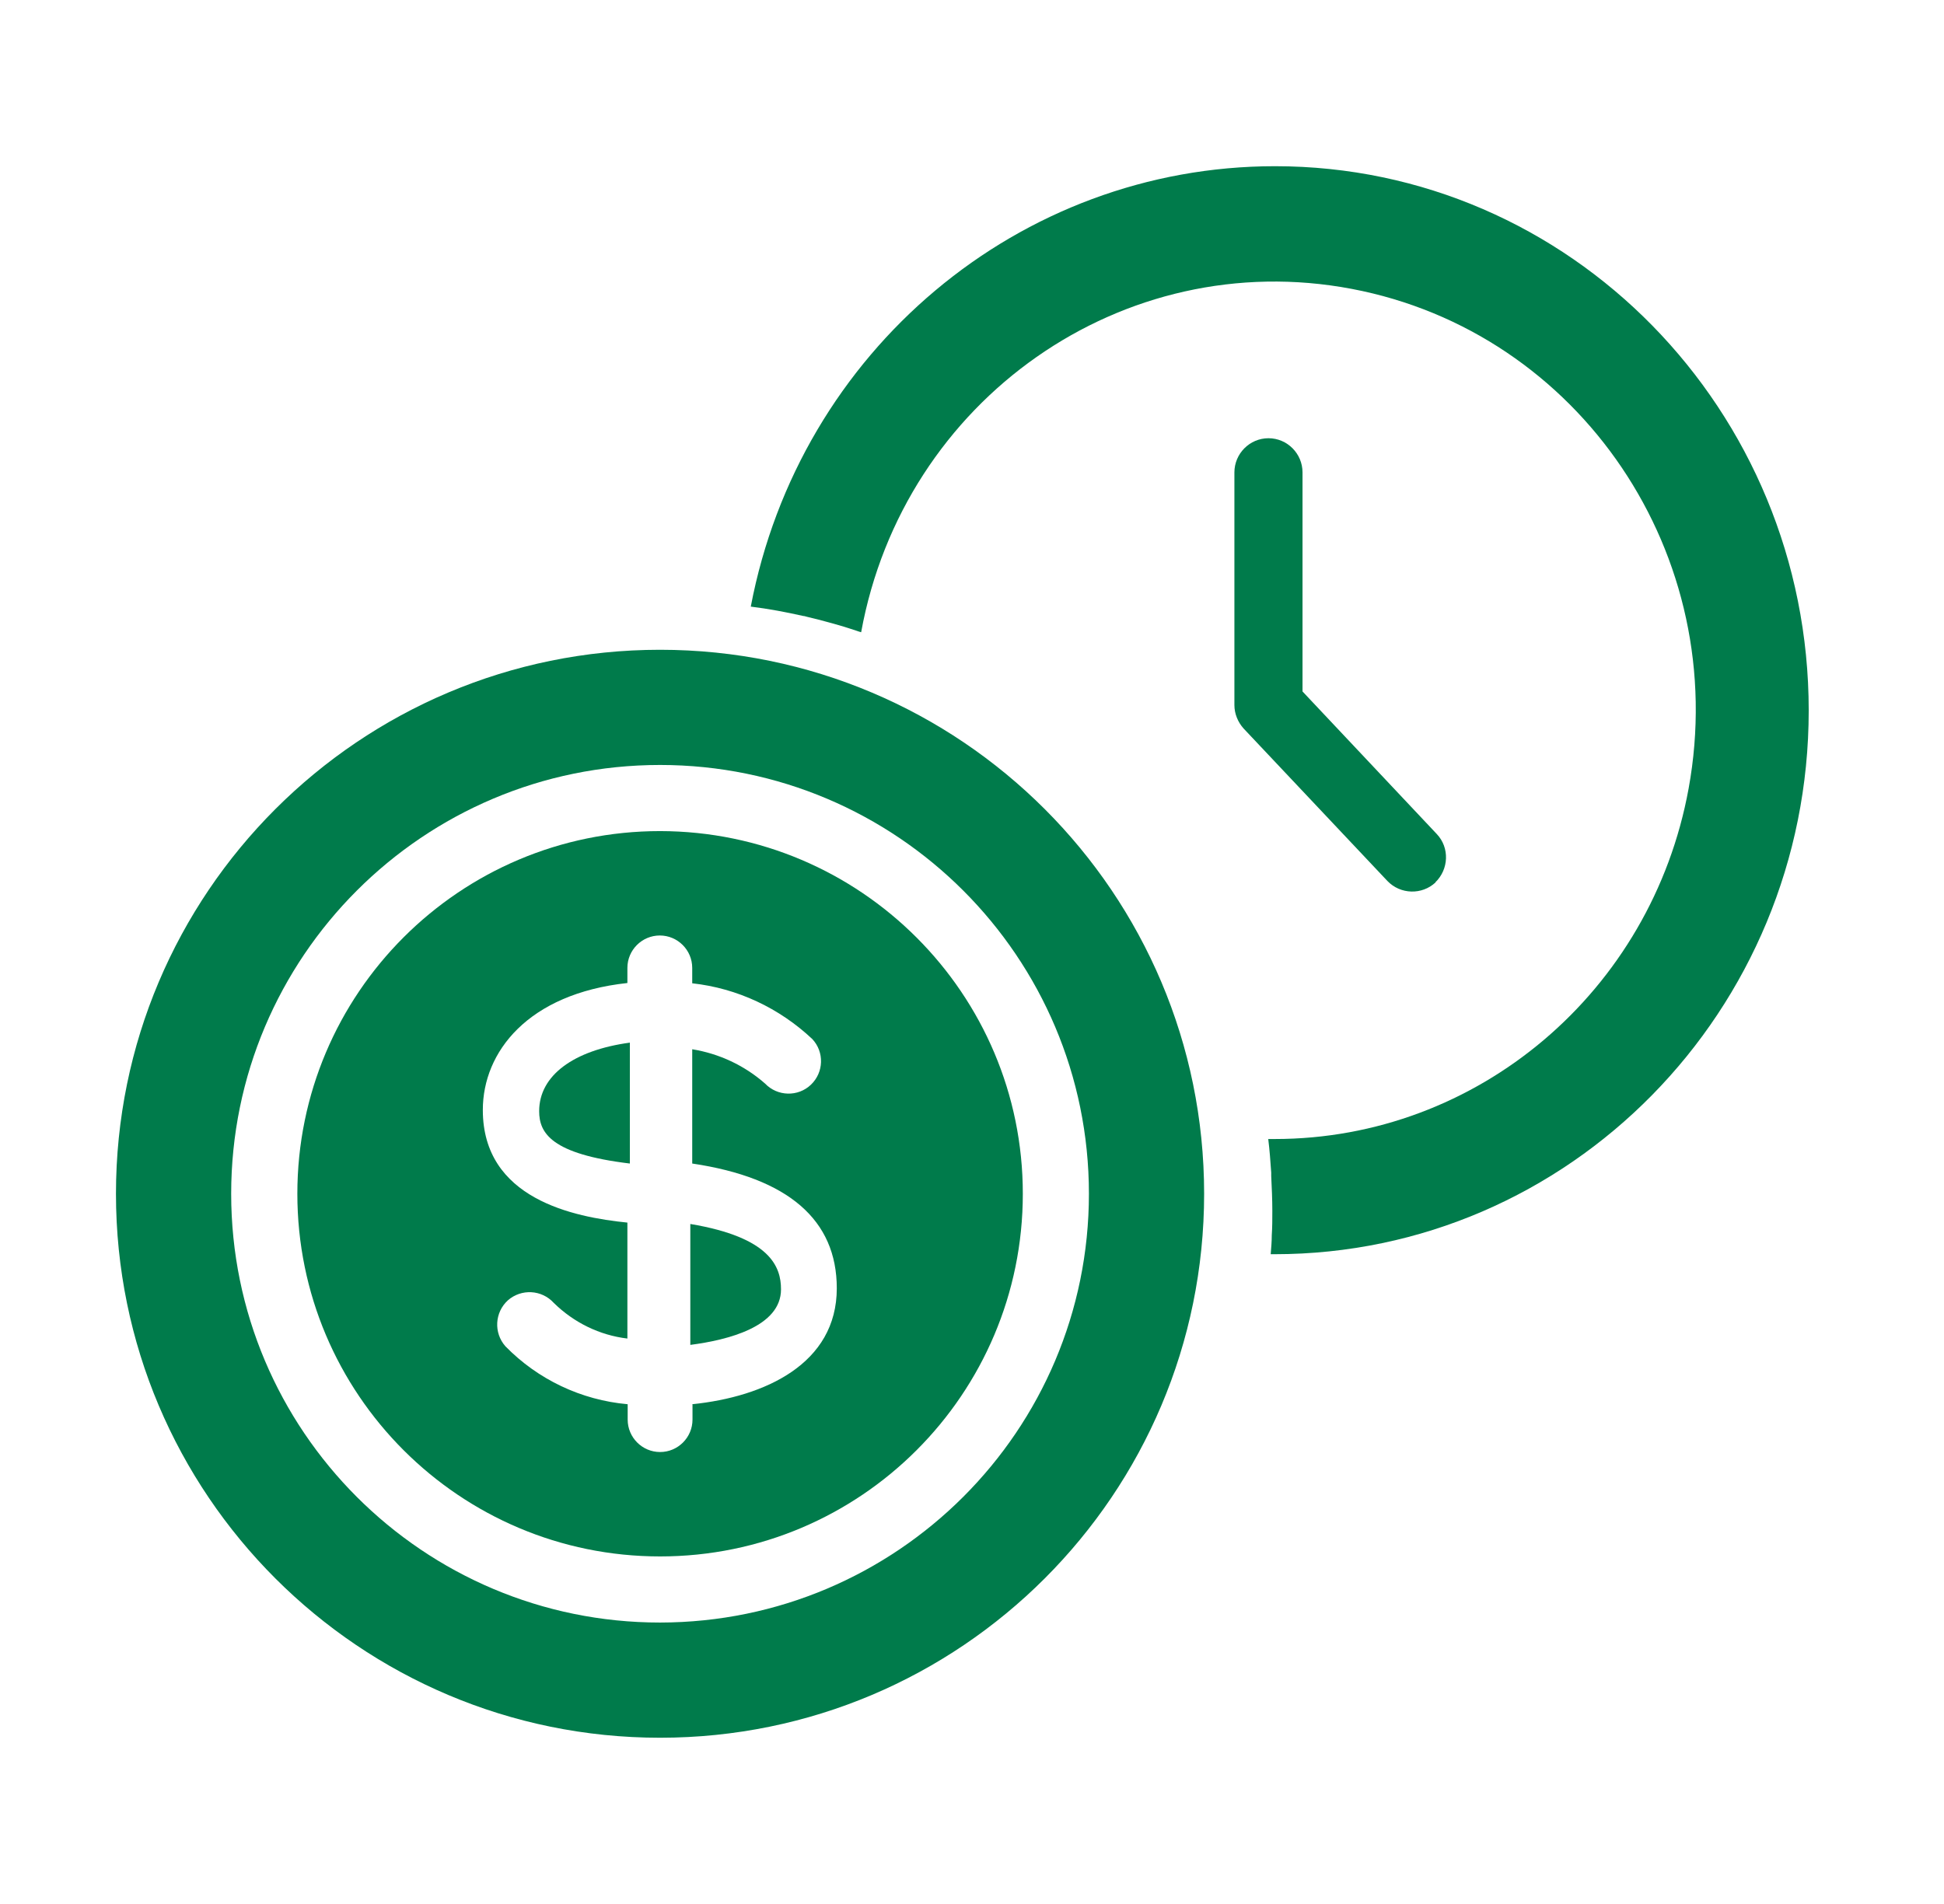
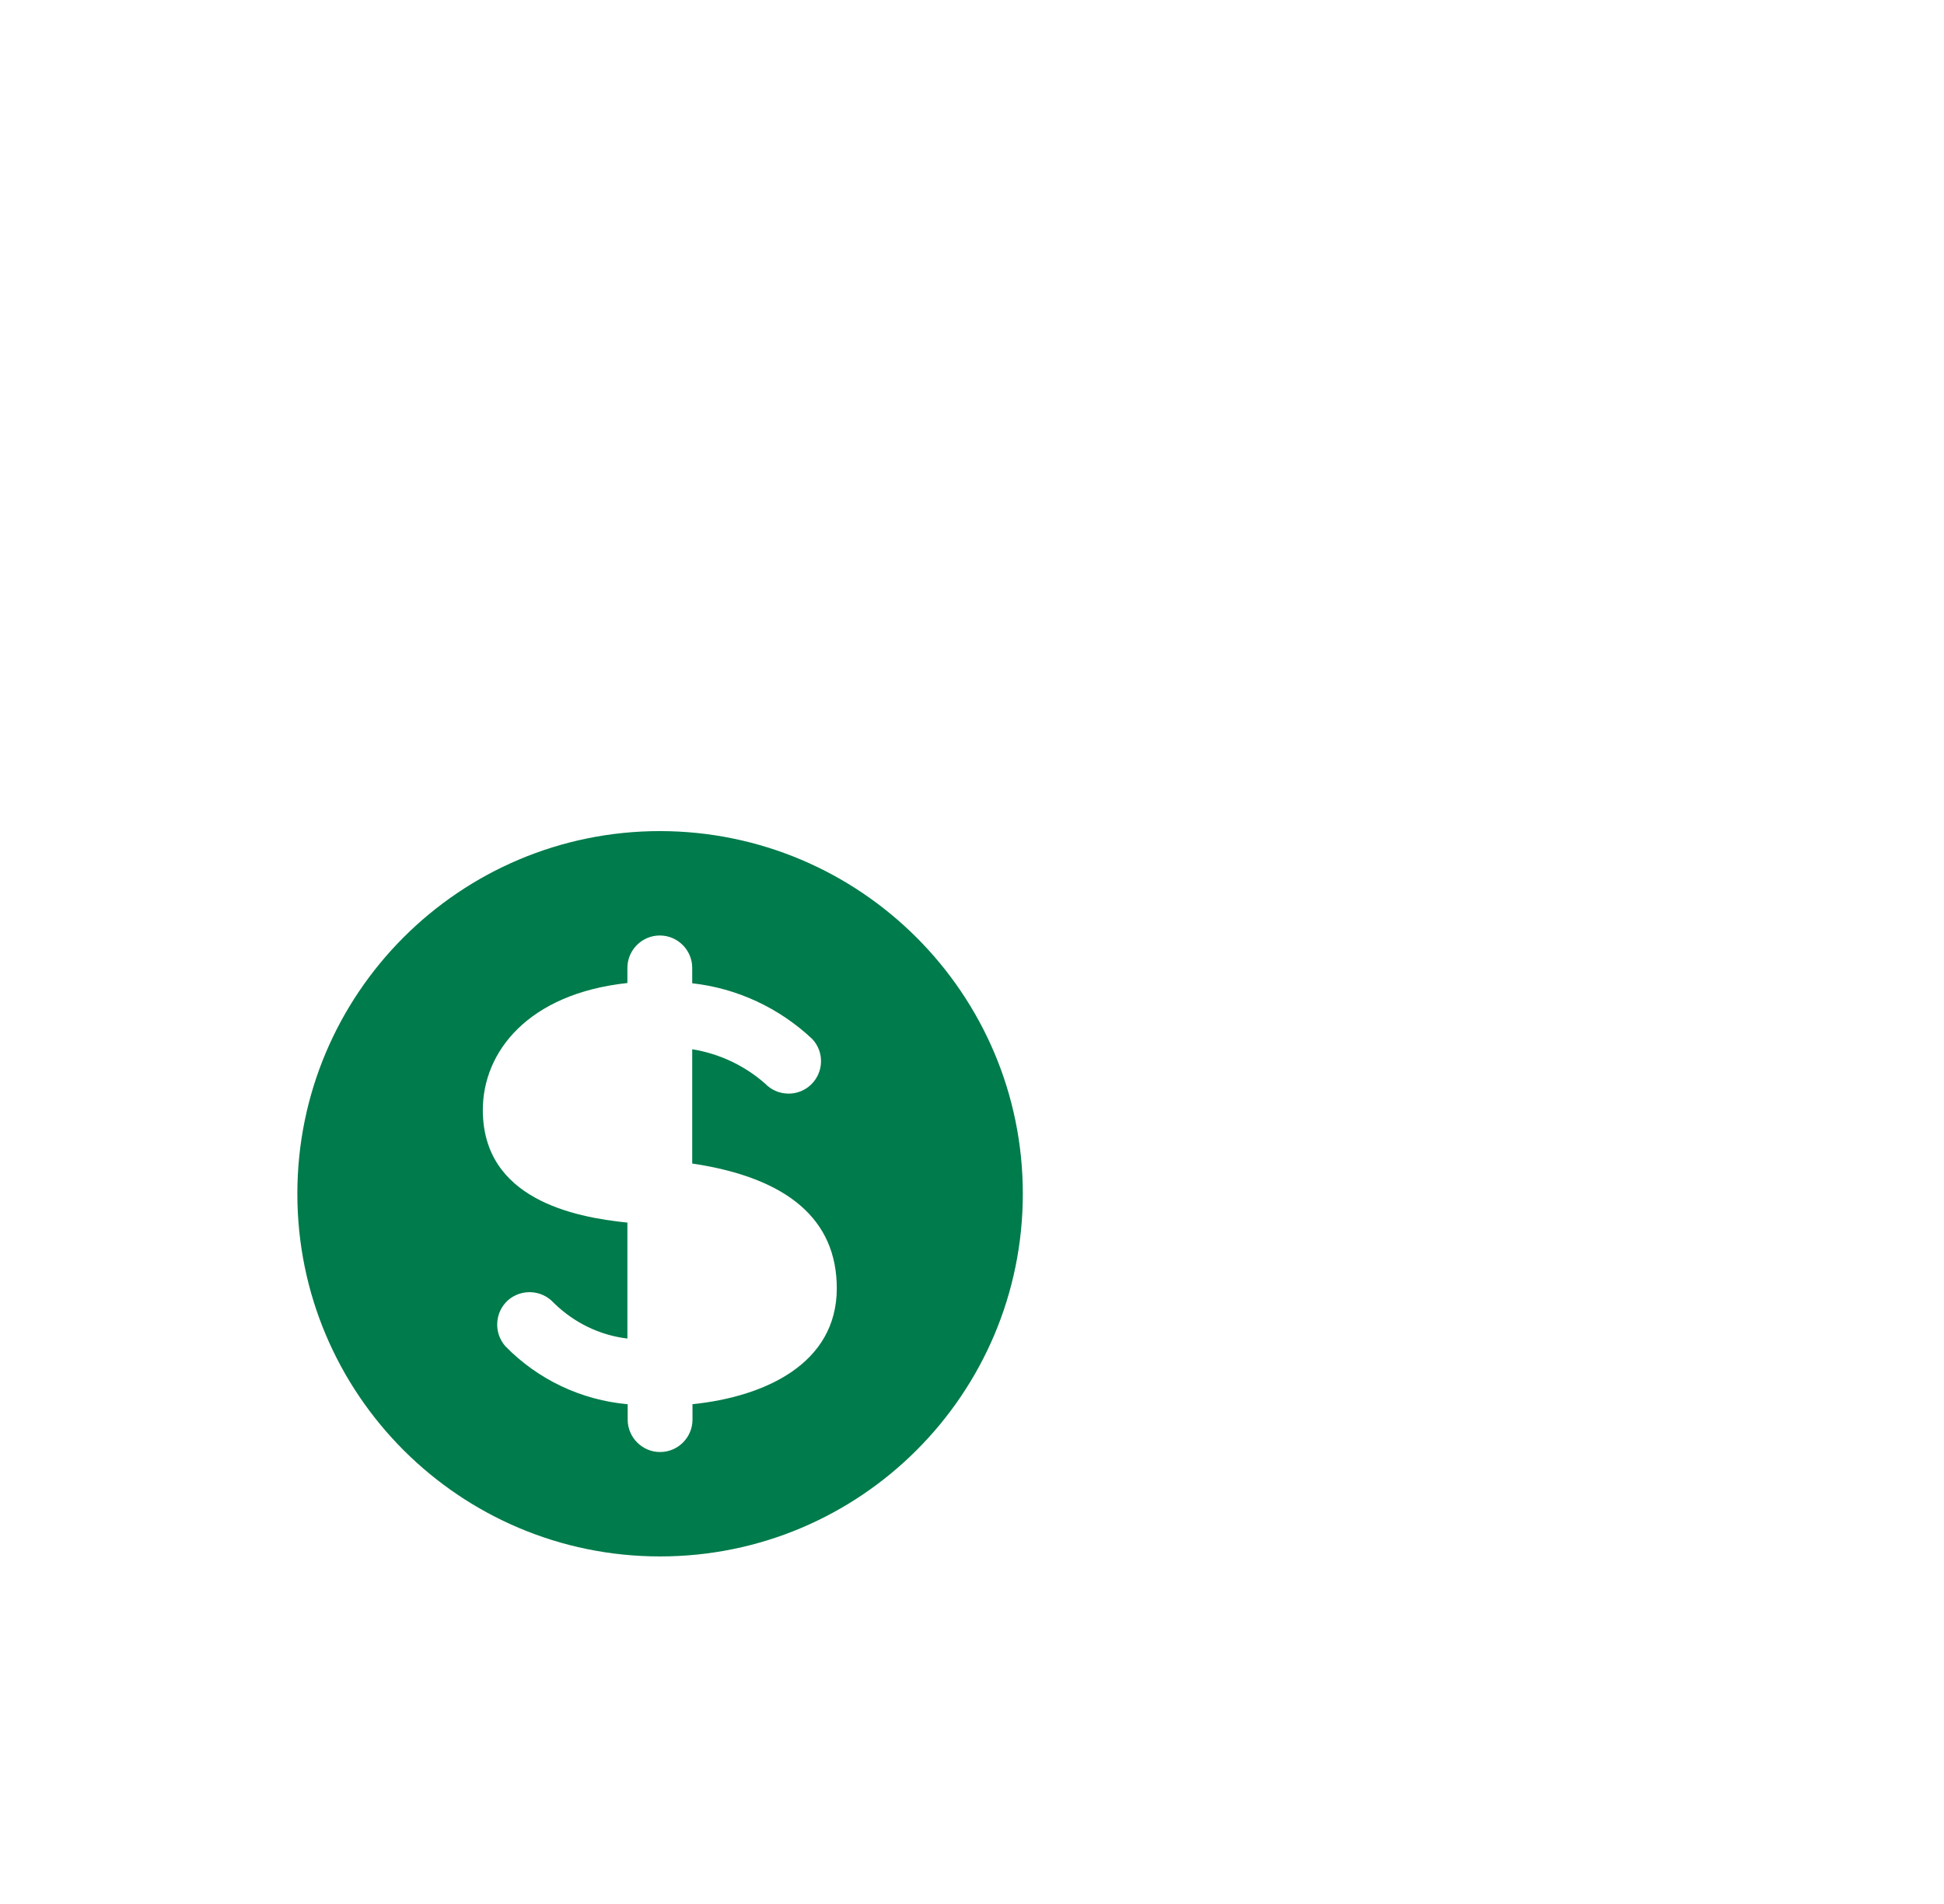
<svg xmlns="http://www.w3.org/2000/svg" width="49" height="48" viewBox="0 0 49 48" fill="none">
-   <path d="M36.178 22.245C36.52 21.916 36.542 21.369 36.214 21.025L32.831 17.432V11.91C32.831 11.435 32.446 11.048 31.973 11.048C31.5 11.048 31.114 11.435 31.114 11.91V17.775C31.114 17.994 31.202 18.206 31.347 18.367L34.97 22.209C35.298 22.552 35.843 22.566 36.185 22.245H36.178Z" fill="#007B4B" />
-   <path d="M32.138 4.19C25.695 4.19 20.151 8.845 18.924 15.293C19.374 15.348 19.81 15.431 20.247 15.529C20.281 15.529 20.308 15.543 20.342 15.55C20.526 15.591 20.703 15.64 20.881 15.688C20.922 15.702 20.969 15.709 21.01 15.723C21.188 15.772 21.365 15.827 21.535 15.883C21.569 15.897 21.604 15.904 21.637 15.918C21.658 15.925 21.685 15.932 21.706 15.939C22.776 10.068 28.306 6.191 34.067 7.282C39.829 8.373 43.634 14.007 42.563 19.878C41.629 24.998 37.245 28.715 32.131 28.715C32.077 28.715 32.022 28.715 31.967 28.715C32.002 28.993 32.022 29.278 32.042 29.562C32.042 29.59 32.042 29.618 32.042 29.646C32.056 29.938 32.07 30.236 32.07 30.528C32.07 30.73 32.07 30.938 32.056 31.14C32.056 31.299 32.042 31.459 32.029 31.619C32.029 31.619 32.09 31.619 32.124 31.619C39.556 31.619 45.59 25.484 45.59 17.912C45.59 10.339 39.57 4.19 32.138 4.19Z" fill="#007B4B" />
-   <path d="M17.4 30.857V33.905C18.349 33.782 19.686 33.446 19.686 32.504C19.686 31.937 19.417 31.194 17.4 30.857Z" fill="#007B4B" />
  <path d="M16.638 20.952C11.589 20.952 7.495 25.046 7.495 30.095C7.495 35.144 11.589 39.238 16.638 39.238C21.687 39.238 25.781 35.144 25.781 30.095C25.781 25.053 21.687 20.959 16.638 20.952ZM17.455 35.408V35.788C17.455 36.239 17.088 36.606 16.638 36.606C16.188 36.606 15.821 36.239 15.821 35.788V35.401C14.65 35.297 13.556 34.777 12.738 33.939C12.441 33.6 12.468 33.087 12.801 32.782C13.14 32.485 13.653 32.512 13.957 32.845C14.463 33.343 15.114 33.662 15.814 33.745V30.822C14.449 30.684 12.17 30.22 12.17 27.983C12.17 26.521 13.306 25.053 15.814 24.782V24.401C15.814 23.951 16.181 23.584 16.631 23.584C17.081 23.584 17.448 23.951 17.448 24.401V24.789C18.584 24.914 19.644 25.413 20.475 26.195C20.78 26.521 20.766 27.034 20.441 27.345C20.115 27.657 19.596 27.643 19.284 27.317C18.764 26.86 18.127 26.562 17.448 26.452V29.333C19.866 29.693 21.092 30.753 21.092 32.478C21.092 34.383 19.277 35.214 17.448 35.401L17.455 35.408Z" fill="#007B4B" />
-   <path d="M13.59 28.013C13.59 28.561 13.89 29.094 15.876 29.333V26.285C14.46 26.478 13.59 27.111 13.59 28.013Z" fill="#007B4B" />
-   <path d="M16.637 16.381C9.064 16.381 2.923 22.522 2.923 30.095C2.923 37.668 9.064 43.809 16.637 43.809C24.21 43.809 30.351 37.668 30.351 30.095C30.351 22.522 24.21 16.381 16.637 16.381ZM16.637 40.905C10.669 40.905 5.827 36.063 5.827 30.095C5.827 24.127 10.669 19.285 16.637 19.285C22.605 19.285 27.447 24.127 27.447 30.095C27.447 36.063 22.605 40.898 16.637 40.905Z" fill="#007B4B" />
</svg>